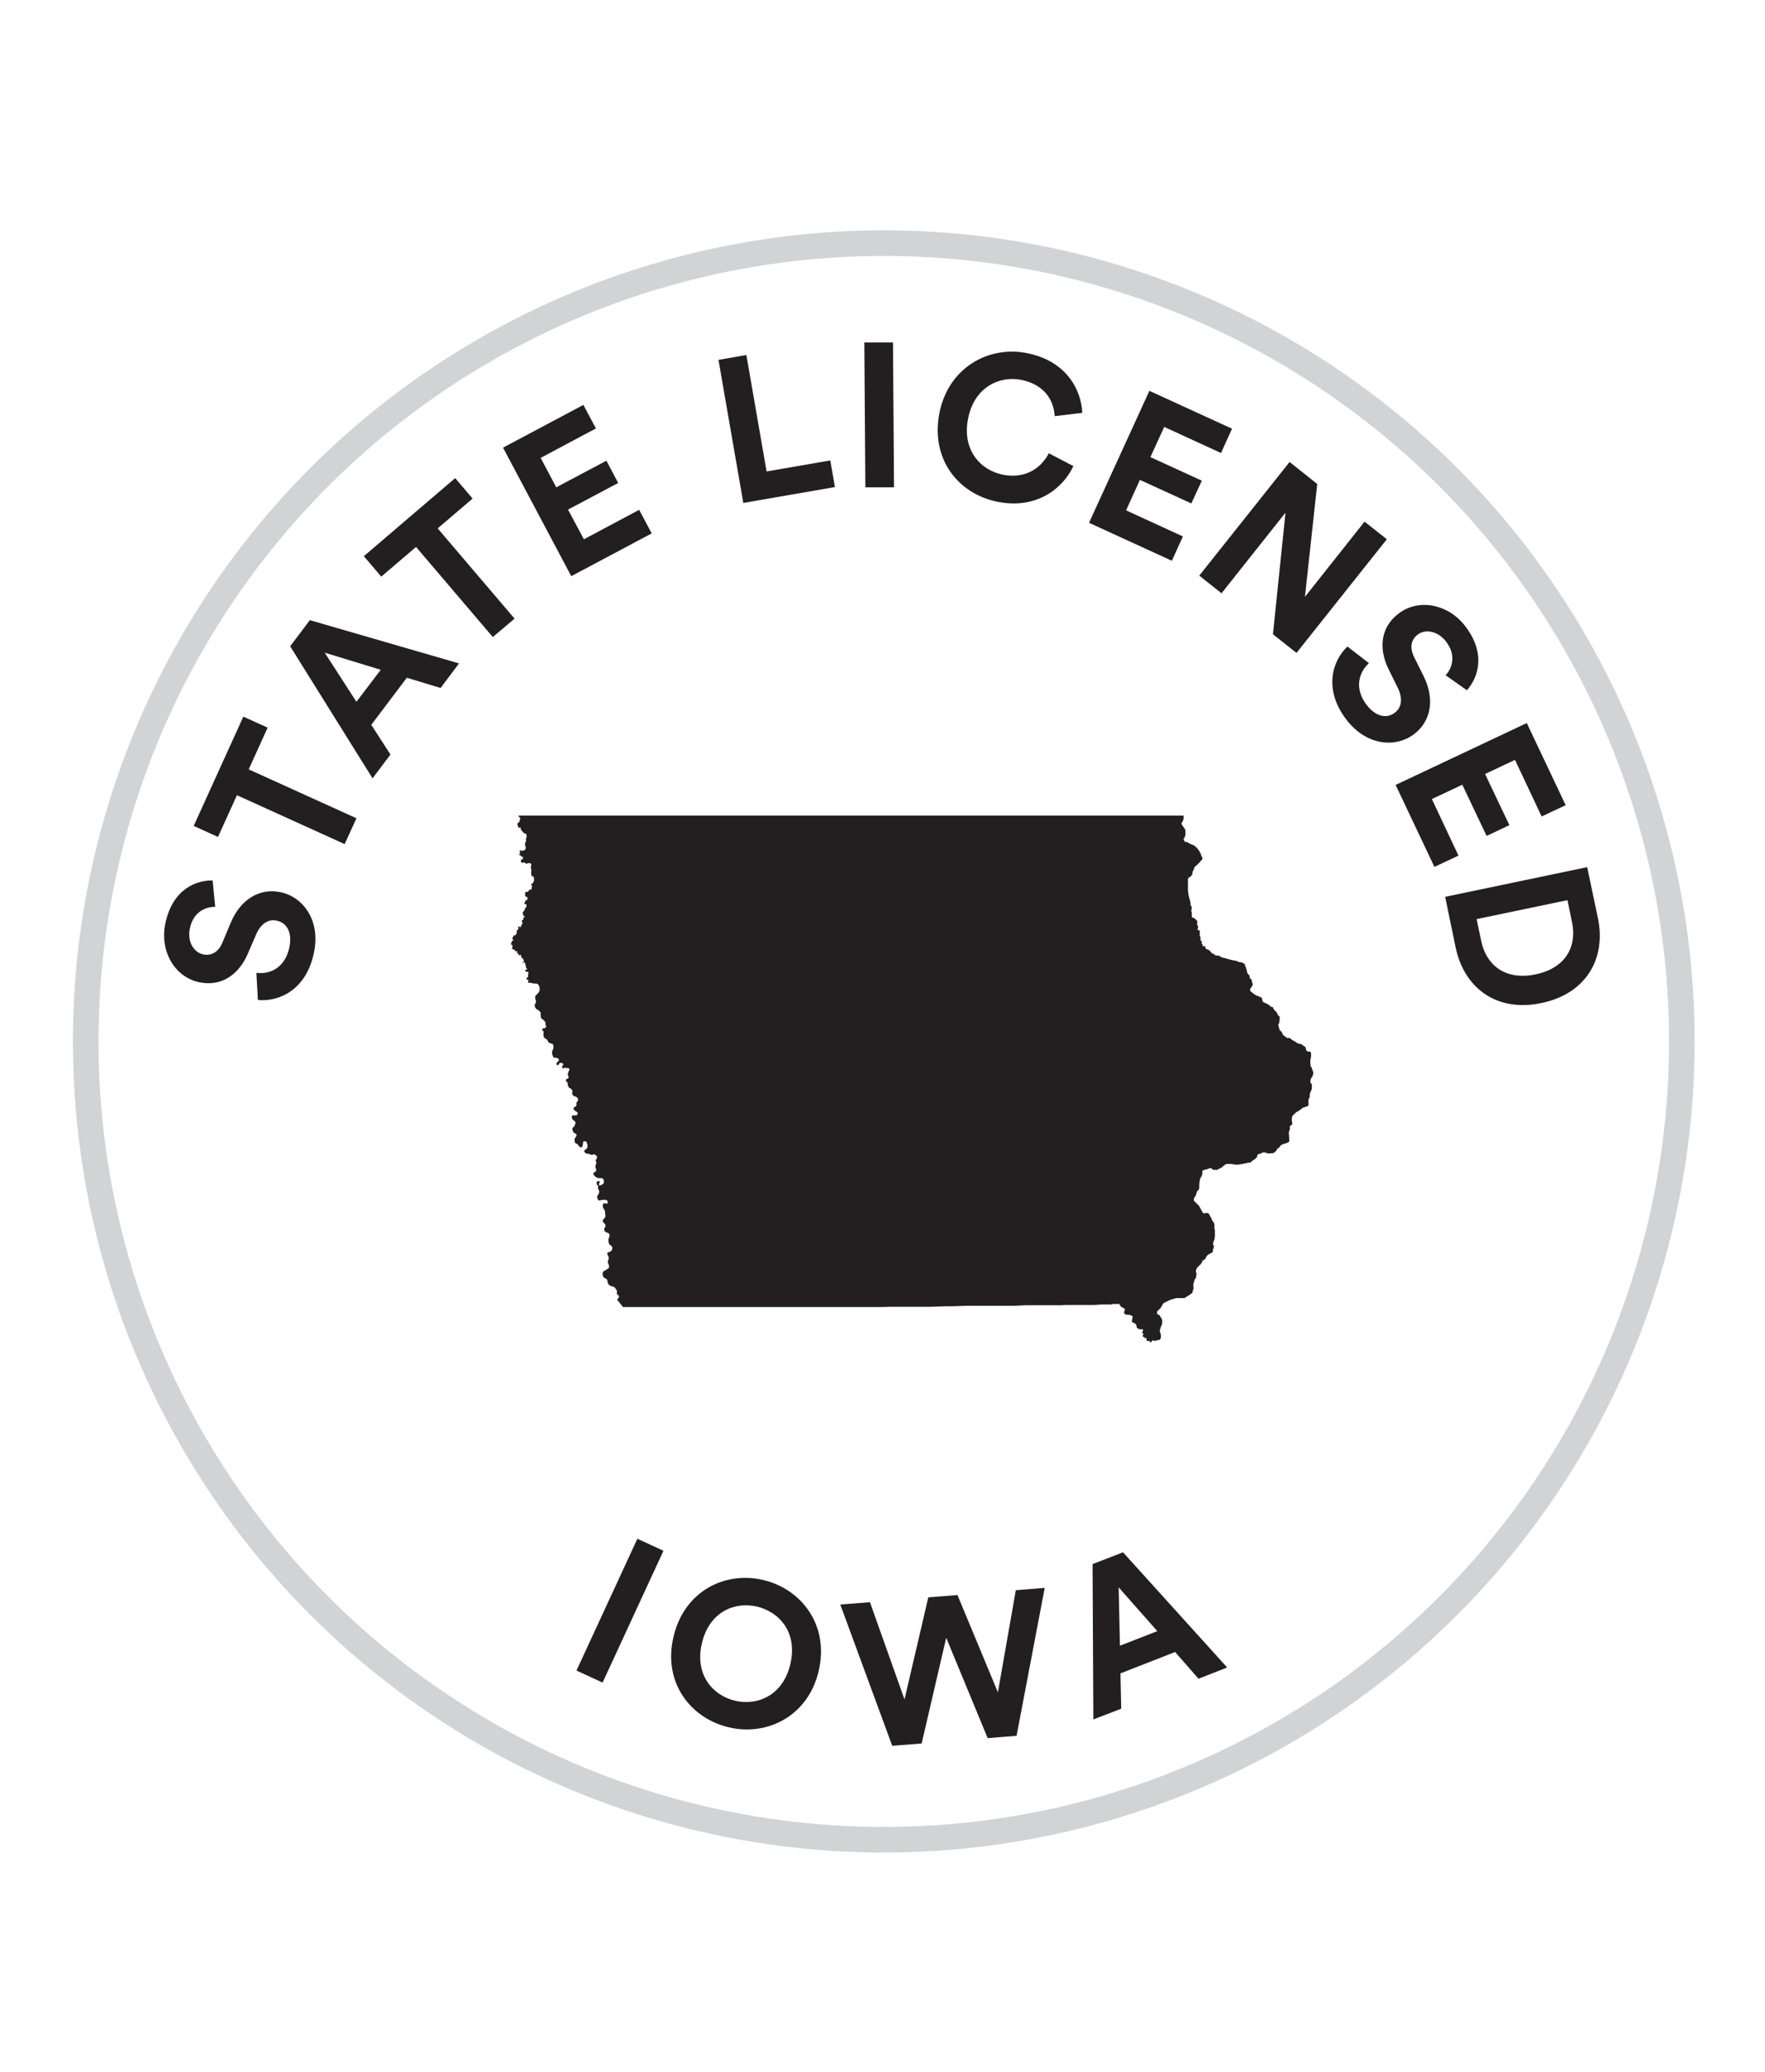
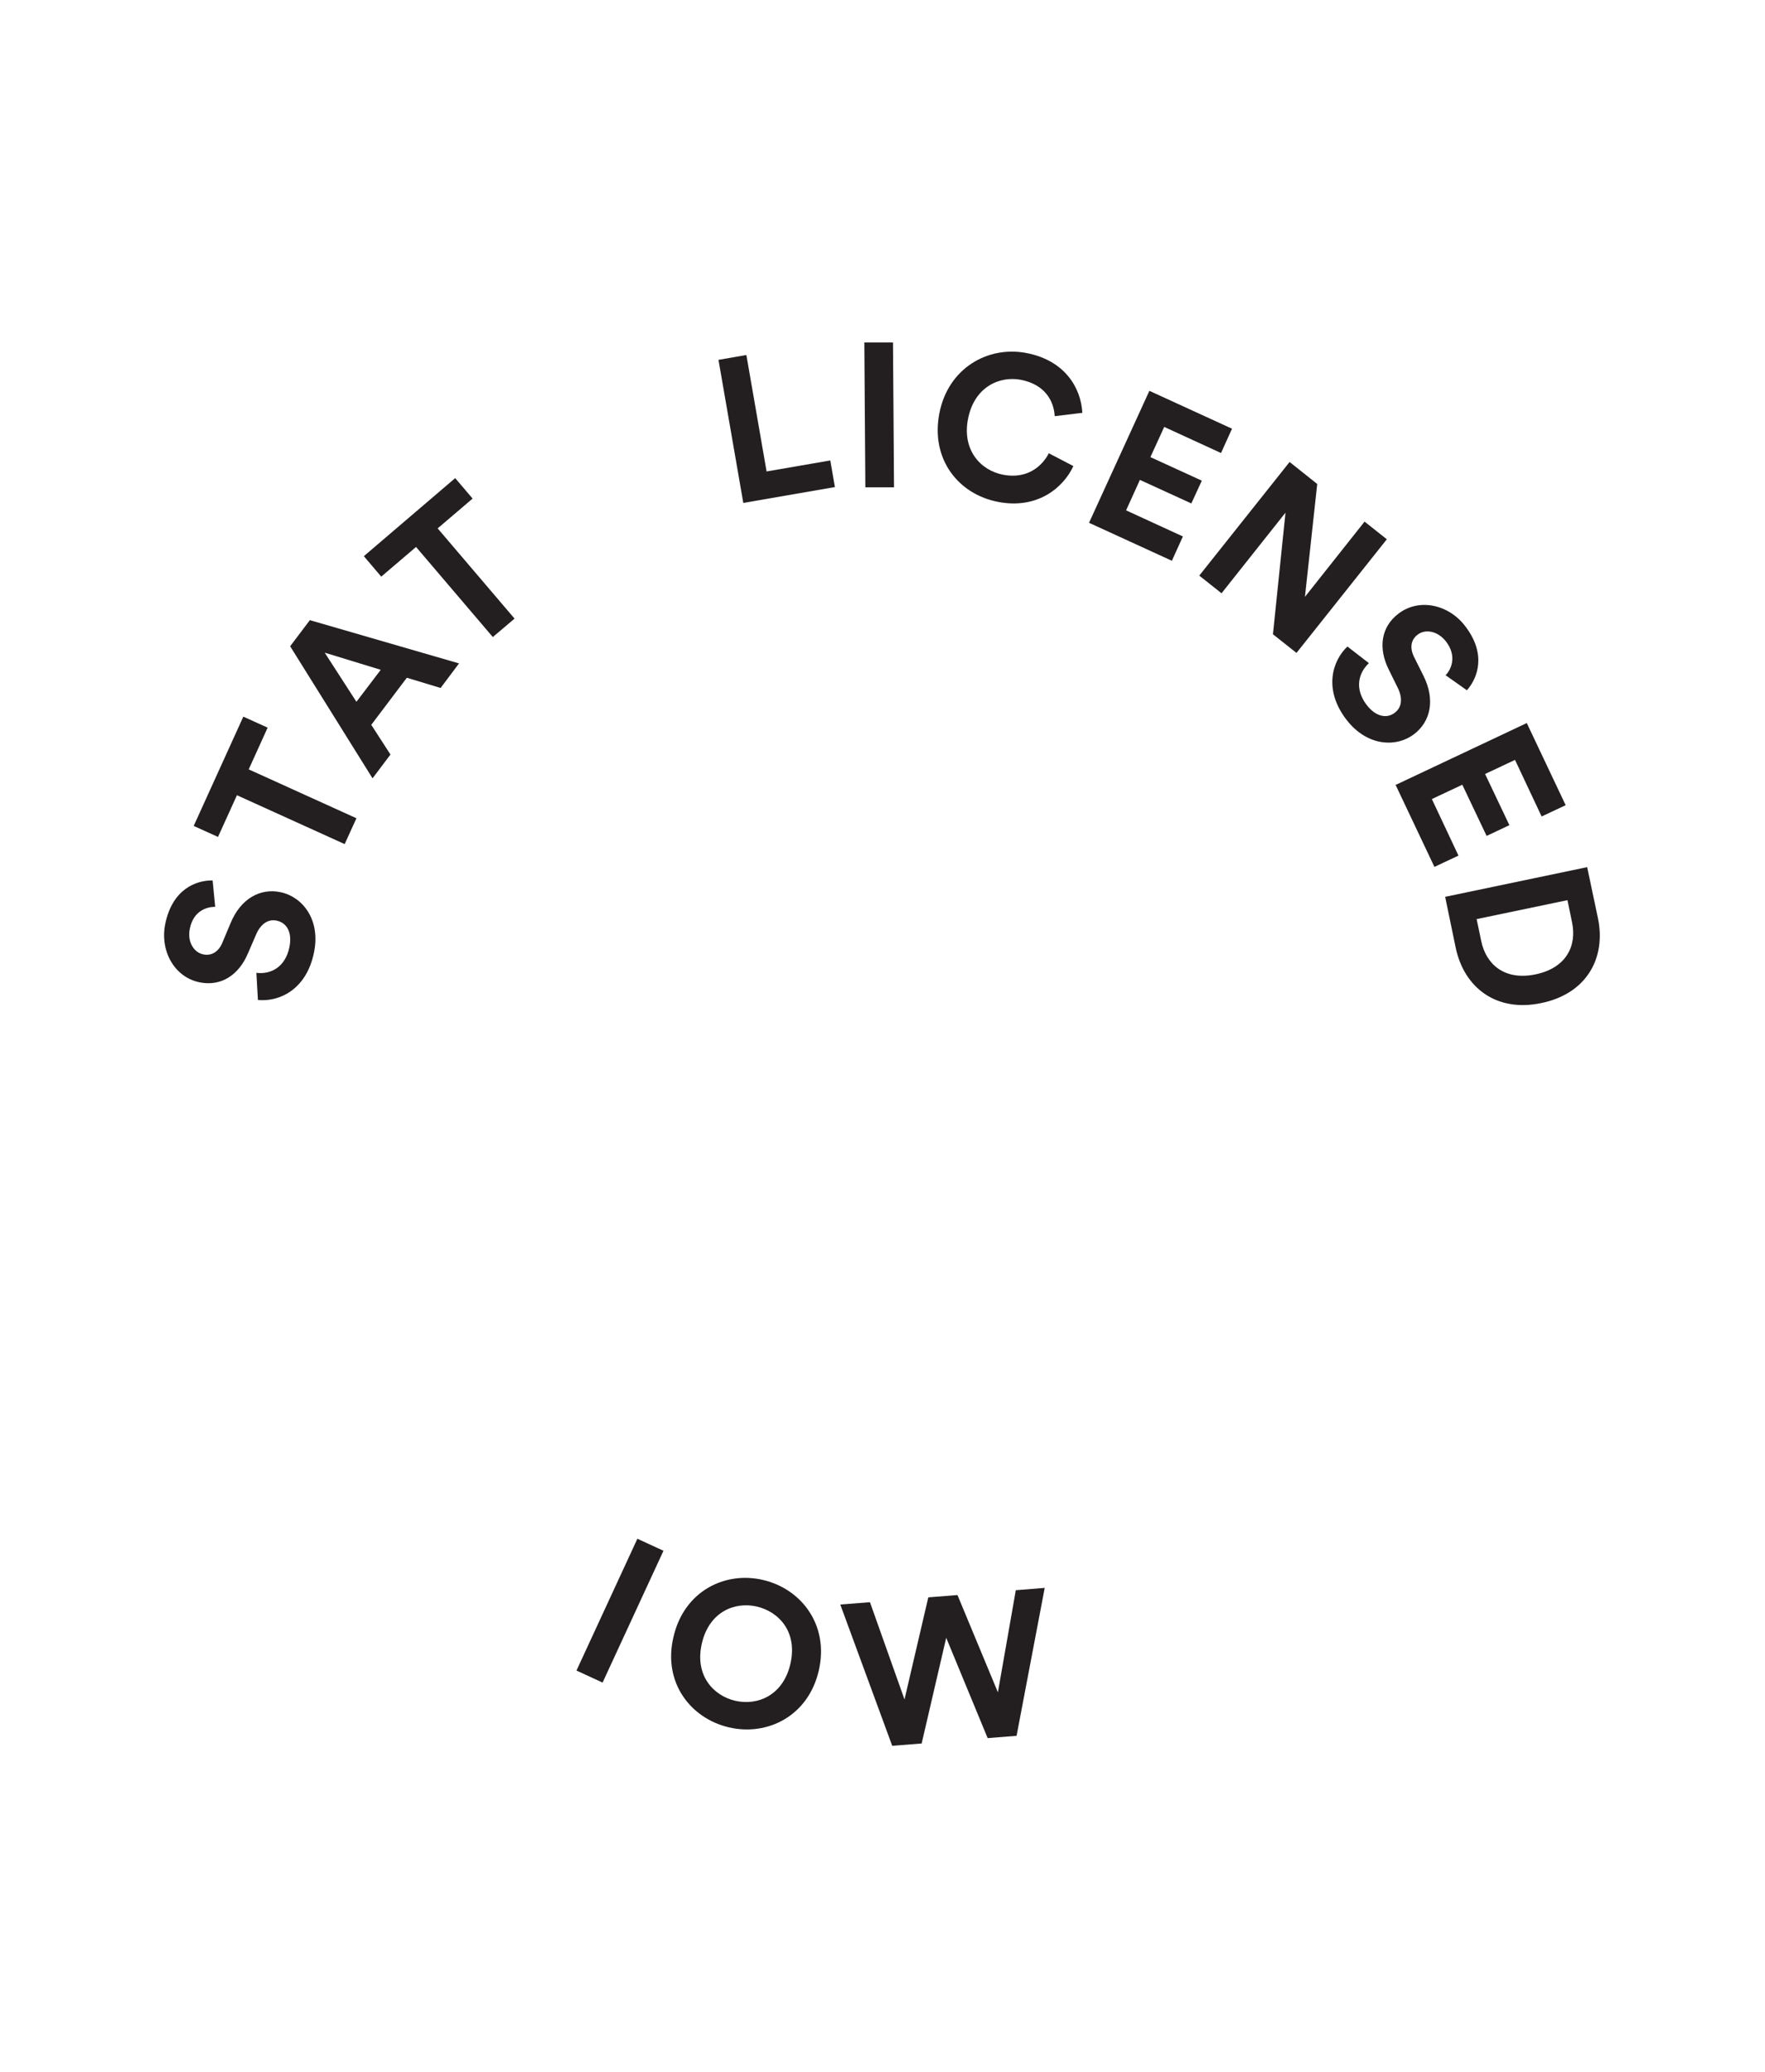
<svg xmlns="http://www.w3.org/2000/svg" viewBox="0 0 68.98 80.95">
-   <circle cx="34.54" cy="40.69" fill="none" r="31.19" stroke="#d1d3d4" stroke-miterlimit="10" />
  <g fill="#231f20">
    <path d="m22.53 65.27 2.38-5.15 1.02.47-2.38 5.15z" />
    <path d="m29.82 61.73c1.5.35 2.59 1.76 2.18 3.54s-2.01 2.57-3.51 2.22-2.59-1.75-2.17-3.53c.41-1.79 2.01-2.58 3.5-2.23zm-1.09 4.72c.86.2 1.87-.19 2.16-1.44s-.45-2.04-1.31-2.24c-.85-.2-1.86.19-2.15 1.44s.45 2.04 1.3 2.24z" />
    <path d="m39.71 62.13 1.12-.09-1.1 5.78-1.13.09-1.62-3.92-.96 4.13-1.15.09-2.03-5.52 1.16-.09 1.35 3.8.93-3.99 1.14-.09 1.58 3.8.7-3.99z" />
-     <path d="m45.94 64.54-2.15.84.03 1.38-1.09.42-.03-6.07 1.19-.46 4.07 4.5-1.12.44-.91-1.04zm-2.17-.24 1.46-.57-1.51-1.71z" />
    <path d="m8.41 35.43c-.32 0-.85.15-.99.85-.11.52.16.94.53 1.01.3.06.59-.08.75-.48l.31-.74c.4-.97 1.17-1.38 1.96-1.21.85.18 1.57 1.07 1.3 2.36-.3 1.47-1.38 1.93-2.19 1.85l-.06-1.06c.56.07 1.13-.22 1.29-1 .12-.58-.1-.96-.5-1.04-.32-.07-.62.12-.8.54l-.32.74c-.36.85-1.05 1.3-1.89 1.13-.99-.2-1.56-1.24-1.34-2.29.28-1.35 1.2-1.7 1.85-1.69z" />
    <path d="m9.72 30.06 4.21 1.91-.46 1.01-4.21-1.91-.74 1.63-.95-.43 1.94-4.27.95.43z" />
    <path d="m15.9 26.48-1.39 1.84.75 1.16-.7.93-3.22-5.16.77-1.02 5.83 1.69-.72.96zm-1.97.94.95-1.25-2.19-.67z" />
    <path d="m17.11 20.65 3 3.52-.85.72-3-3.52-1.36 1.16-.68-.8 3.57-3.05.68.8-1.36 1.16z" />
-     <path d="m22.32 22.5-2.66-5.01 3.14-1.67.49.92-2.16 1.15.61 1.15 1.96-1.04.46.87-1.96 1.04.62 1.16 2.16-1.15.49.92-3.14 1.67z" />
    <path d="m29.05 19.65-.97-5.59 1.09-.19.79 4.55 2.49-.43.18 1.04z" />
    <path d="m33.82 19.05-.04-5.67h1.12s.04 5.66.04 5.66h-1.12z" />
    <path d="m36.71 16.16c.34-1.78 1.9-2.65 3.39-2.37 1.54.29 2.15 1.39 2.2 2.34l-1.08.13c-.03-.56-.35-1.23-1.32-1.42-.83-.16-1.83.27-2.07 1.54-.23 1.19.48 2 1.38 2.17.95.18 1.53-.35 1.78-.84l.96.5c-.38.82-1.38 1.7-2.94 1.4s-2.64-1.67-2.3-3.45z" />
    <path d="m42.56 20.43 2.36-5.16 3.23 1.48-.43.95-2.22-1.02-.54 1.18 2.01.92-.41.89-2.01-.92-.54 1.19 2.22 1.02-.43.95-3.23-1.48z" />
    <path d="m49.75 24.78.49-4.75-2.5 3.15-.87-.69 3.53-4.44 1.08.86-.48 4.41 2.33-2.94.87.69-3.53 4.44-.91-.72z" />
-     <path d="m56.51 26.37c.21-.23.44-.74 0-1.31-.33-.42-.82-.49-1.11-.26-.25.19-.32.5-.13.88l.36.72c.47.94.28 1.79-.36 2.28-.69.53-1.83.49-2.64-.55-.92-1.19-.56-2.31.03-2.87l.84.65c-.41.38-.57 1-.09 1.63.36.47.8.55 1.11.3.26-.2.31-.55.11-.96l-.36-.73c-.41-.83-.3-1.65.38-2.17.8-.62 1.96-.37 2.61.48.84 1.09.5 2.02.07 2.51l-.85-.6z" />
+     <path d="m56.51 26.37c.21-.23.44-.74 0-1.31-.33-.42-.82-.49-1.11-.26-.25.19-.32.5-.13.88l.36.72c.47.94.28 1.79-.36 2.28-.69.53-1.83.49-2.64-.55-.92-1.19-.56-2.31.03-2.87l.84.65c-.41.38-.57 1-.09 1.63.36.47.8.55 1.11.3.26-.2.31-.55.11-.96l-.36-.73c-.41-.83-.3-1.65.38-2.17.8-.62 1.96-.37 2.61.48.84 1.09.5 2.02.07 2.51l-.85-.6" />
    <path d="m54.54 30.67 5.13-2.42 1.52 3.21-.94.44-1.04-2.21-1.17.55.95 2-.89.42-.95-2-1.19.56 1.04 2.21-.94.44-1.52-3.21z" />
    <path d="m56.48 35.04 5.55-1.16.42 1.99c.33 1.58-.46 2.96-2.21 3.32-1.75.37-3.02-.59-3.35-2.17zm1.41 1.73c.19.91.91 1.55 2.12 1.3s1.62-1.12 1.43-2.03l-.18-.87-3.55.74z" />
-     <path d="m24.11 50.77.03-.02.03-.02v-.03s.02-.02.02-.02v-.02s0-.02 0-.02-.03-.04-.03-.04l-.03-.02h-.01s-.01-.03-.01-.03v-.02s0-.07 0-.07v-.03s-.01-.02-.01-.02l-.02-.03-.03-.04-.02-.03h-.01s-.03-.03-.03-.03l-.04-.02h-.05s-.04-.02-.04-.02l-.04-.03-.05-.04v-.02s-.02-.02-.02-.02v-.07s-.02-.03-.02-.03v-.03s-.05-.04-.05-.04l-.05-.03h-.02s0-.01 0-.01l-.03-.02v-.02s-.03-.07-.03-.07v-.03s.01-.04.01-.04v-.04s.04-.03.04-.03l.03-.03h.02s.04-.03.04-.03l.04-.02.03-.02.02-.02.02-.02s0-.03 0-.03v-.02s0-.03 0-.03v-.02s-.04-.08-.04-.08v-.05s0-.03 0-.03v-.02s.03-.05.03-.05v-.03s0-.03 0-.03l-.02-.07-.03-.05v-.03s0-.02 0-.02v-.02s0 0 0 0v-.02s.02 0 .02 0h.02s.07-.03.07-.03l.03-.02.02-.02.02-.03v-.02s.01-.03.01-.03v-.03s0-.02 0-.02l-.02-.03-.02-.02-.06-.05h-.01s-.02-.04-.02-.04v-.02s-.02-.05-.02-.05v-.05s0-.07 0-.07l.04-.08v-.05s0-.02 0-.02v-.02s-.02-.03-.02-.03l-.03-.02-.03-.02h-.04s-.04-.04-.04-.04h-.02s-.02-.04-.02-.04v-.03s-.01-.02-.01-.02v-.02s.02-.03.02-.03l.03-.05v-.04s0-.03 0-.03 0-.02 0-.02l-.04-.04-.05-.05v-.03s-.01-.02-.01-.02v-.03s.02-.03.02-.03l.04-.04.03-.03v-.02s.01-.03.01-.03v-.03s-.01-.05-.01-.05v-.11s-.02-.04-.02-.04l-.05-.09-.02-.04v-.04s0-.03 0-.03v-.03s.03-.03.03-.03l.02-.02h.01s.01 0 .01 0h.01s.06.02.06.02h.03s.02-.04.02-.04v-.03s-.01-.04-.01-.04l-.03-.03h-.03s-.04-.02-.04-.02l-.22.03h-.02s-.02-.01-.02-.01l-.02-.03v-.03s-.02-.04-.02-.04v-.06s.06-.08.06-.08v-.03s.02-.03.02-.03 0-.04 0-.04l-.05-.13v-.04s0-.02 0-.02.02-.02.02-.02l-.07-.06v-.02s0-.05 0-.05v-.04s.05-.02.05-.02h.07s0 0 0 0v.04l-.04.09.05.04.1-.05.03-.02.02-.03v-.04s0-.07 0-.07l-.02-.03-.02-.03-.03-.02h-.05s-.07 0-.07 0h-.04s-.02-.01-.02-.01l-.07-.04-.04-.03-.03-.04-.02-.04v-.02s0-.02 0-.02h.01s.05-.04.05-.04l.03-.02.02-.03v-.03s0-.03 0-.03l-.03-.06v-.06s0-.02 0-.02l.03-.06v-.03s0-.02 0-.02v-.04s-.02-.05-.02-.05v-.02s.01-.01.01-.01l.03-.04h.01s0-.03 0-.03v-.02s0-.02 0-.02v-.03s-.03-.02-.03-.02l-.03-.03h-.02s-.03-.02-.03-.02h-.02s-.05.02-.05.02h-.03s-.02 0-.02 0l-.04-.02-.05-.02h-.04s-.07-.02-.07-.02h-.02s-.01-.02-.01-.02l-.02-.03-.02-.03s0-.02 0-.02l.02-.02.04-.03.05-.05.02-.03s0-.03 0-.03v-.02s0-.04 0-.04l-.03-.1v-.02s-.03-.02-.03-.02h-.02s-.03-.01-.03-.01h-.02s-.02.01-.02.01l-.02.02s-.01.09-.01.09l-.02.09v.02s-.02 0-.02 0h-.01s-.04 0-.04 0h-.03s-.02-.03-.02-.03l-.03-.03-.02-.03-.03-.03-.04-.02-.04-.02s-.02-.06-.02-.06v-.05s0-.02 0-.02v-.05s.02-.02.02-.02l.03-.04v-.02s.02-.02.02-.02v-.02s0-.02 0-.02v-.02s-.02-.02-.02-.02h-.01s-.06-.04-.06-.04h-.01s-.02-.03-.02-.03l-.02-.03v-.02s-.02-.03-.02-.03v-.02s0-.02 0-.02v-.03s.02-.02.02-.02l.07-.07v-.03s.03-.05.03-.05v-.03s-.01-.04-.01-.04v-.02s-.07-.05-.07-.05l-.02-.02-.02-.02v-.02s-.02-.03-.02-.03v-.04s0-.02 0-.02v-.02s.04-.02.04-.02h.03s.07 0 .07 0h.04s.03-.03.03-.03v-.02s.02-.01.02-.01 0-.02 0-.02v-.02s-.03-.03-.03-.03l-.04-.03-.07-.04v-.02s-.02-.02-.02-.02v-.02s0-.04 0-.04.03-.03.03-.03h.03s.03-.03.03-.03l.02-.03v-.02s0-.06 0-.06v-.04s.03-.03.03-.03l.03-.04v-.03s0-.02 0-.02v-.03s-.02-.02-.02-.02l-.03-.03-.03-.02-.06-.02h-.02s-.03-.03-.03-.03l-.02-.02v-.02s-.02-.03-.02-.03v-.02s.01-.06.01-.06v-.03s-.01-.03-.01-.03l-.02-.03h-.01s-.03-.04-.03-.04h-.04s-.02-.03-.02-.03l-.03-.04v-.02s-.02-.02-.02-.02v-.02s0-.05 0-.05v-.02s-.02-.03-.02-.03l-.03-.03-.02-.03v-.02s0-.02 0-.02.02-.03.02-.03l.06-.02h.01s.01-.04.01-.04v-.02s0-.02 0-.02l-.03-.07v-.03s0-.02 0-.02.03-.05.03-.05v-.02s.03-.06.03-.06v-.03s0-.01 0-.01v-.02s-.06-.02-.06-.02h-.07s-.02-.01-.02-.01h-.04s-.03.02-.03.02h-.01s-.03 0-.03 0-.02-.03-.02-.03 0-.02 0-.02v-.03s.04-.04.04-.04 0-.03 0-.03v-.02s-.02-.02-.02-.02l-.03-.02h-.06s-.04.01-.04.01v.02s-.03.04-.03.04h-.01s0 .02 0 .02h-.02s-.03-.01-.03-.01l-.02-.02s0-.02 0-.02v-.03s.02-.03.02-.03l.05-.04.02-.03v-.02s0-.02 0-.02v-.02s-.02-.01-.02-.01l-.03-.03h-.03s-.04-.02-.04-.02h-.04s0 .02 0 .02h-.02s-.01-.01-.01-.01l-.02-.02v-.02s-.02-.01-.02-.01v-.03s-.03-.05-.03-.05v-.06s0-.02 0-.02v-.05s.02-.03.02-.03v-.02s.03-.05.03-.05v-.05s0-.05 0-.05v-.02s-.02-.03-.02-.03v-.02s-.03-.02-.03-.02h-.03s-.07-.03-.07-.03h-.02s-.02-.03-.02-.03l-.02-.02-.02-.04v-.02s-.04-.03-.04-.03l-.06-.04-.02-.02-.03-.04v-.03s-.01-.04-.01-.04v-.06s.01-.05.01-.05v-.02s-.02-.02-.02-.02l-.04-.05v-.02s0-.02 0-.02.06-.02.06-.02h.03s.01 0 .01 0l.02-.02.04-.05s0-.02 0-.02l-.03-.04s0-.06 0-.06v-.03s-.02-.03-.02-.03l-.02-.04-.03-.03-.07-.05-.02-.02-.02-.04v-.04s-.01-.08-.01-.08v-.03s0-.02 0-.02v-.02s-.03-.03-.03-.03l-.04-.05-.06-.03-.03-.02-.02-.02-.03-.04-.02-.05v-.02s0-.03 0-.03v-.02s.02-.03.02-.03l.03-.07v-.04s-.03-.08-.03-.08v-.04s0-.05 0-.05v-.02s.13-.14.13-.14l.02-.03.02-.06v-.03s0-.07 0-.07l-.02-.07s-.05-.07-.05-.07l-.06-.02h-.07s-.09-.01-.09-.01l-.06-.02h-.03s-.06 0-.06 0h-.01s0-.04 0-.04v-.02s.02-.02.02-.02l-.02-.04s-.02 0-.02 0h-.03s-.01-.05-.01-.05v-.02s.06-.03.06-.03 0-.04 0-.04v-.04s.01-.07.01-.07v-.06s-.09 0-.09 0h-.02s0-.07 0-.07v-.02s.01 0 .01 0h.02s.02 0 .02 0h.01s0-.02 0-.02 0-.02 0-.02h-.02s-.02-.02-.02-.02 0-.02 0-.02 0-.02 0-.02-.01-.02-.01-.02 0-.01 0-.01 0-.02 0-.02l-.02-.07-.02-.05h-.02s-.02-.02-.02-.02h-.01s-.01.02-.01.02l-.02.02h-.01s0 0 0 0v-.03s0-.01 0-.01h.01s.02 0 .02 0h.01s.01-.01.01-.01 0-.03 0-.03v-.02s0-.02 0-.02l-.05-.07-.03-.02-.02-.02s0-.04 0-.04v-.02s-.02-.03-.02-.03-.02 0-.02 0l-.05.02h-.01s0 0 0 0v-.03s0 0 0 0h.01s0 0 0 0l-.02-.03-.03-.04s0 0 0 0 0 .03 0 .03-.02 0-.02 0h-.01s0 0 0 0v-.02s.02-.01.02-.01 0-.04 0-.04l-.05-.03h-.03s-.02 0-.02 0v-.02s0-.03 0-.03h-.01s0-.02 0-.02-.01.02-.01.02-.02 0-.02 0 0-.01 0-.01h-.02s-.05-.04-.05-.04 0-.02 0-.02h.01s.01-.04.01-.04v-.07s0 0 0 0h-.03s-.03-.06-.03-.06.02-.04.02-.04l.02-.03v-.03s.03-.02.03-.02h.03s0-.01 0-.01v-.02s0 0 0 0h-.02s-.02-.02-.02-.02v-.04s0-.02 0-.02.02-.02.02-.02l.02-.04v-.03s.03 0 .03 0h.05s0 0 0 0v-.03s.04-.03.04-.03v-.05s.02-.05.02-.05 0-.01 0-.01h-.02s0-.03 0-.03.02 0 .02 0l.03-.02s.03-.06.03-.06-.02-.04-.02-.04v-.03s.01 0 .01 0h.04s.03.05.03.05h.01s0-.04 0-.04v-.02s.02 0 .02 0v.02s.02 0 .02 0v-.02s0-.01 0-.01h-.01s0-.02 0-.02v-.02s0 0 0 0h.01s.03-.02.03-.02.01-.05.01-.05 0-.01 0-.01l-.02-.04s0-.05 0-.05v-.02s.02 0 .02 0h.01s.03-.03.03-.03v-.05s-.01-.02-.01-.02.03-.01.03-.01h.03s0 0 0 0-.01-.04-.01-.04l-.03-.02h-.02s-.02-.02-.02-.02h.02s0 0 0 0v-.03s-.02-.05-.02-.05 0-.03 0-.03.08-.09.08-.09.01 0 .01 0 0 .02 0 .02 0-.02 0-.02l-.02-.02s.02-.04.02-.04h.02s0 0 0 0v-.02s.02-.04.02-.04l.02-.03v-.06s-.02-.02-.02-.02-.02 0-.02 0h-.03s-.02-.04-.02-.04v-.02s.02 0 .02 0l.02-.03v-.02s0-.02 0-.02v-.02s.03 0 .03 0h.02s.02-.01.02-.01.01-.02.01-.02v-.02s.01-.03.01-.03v-.03s-.04-.03-.04-.03h-.02s-.04-.04-.04-.04 0-.02 0-.02.01-.02.01-.02v-.03s0 0 0 0v-.02s-.02 0-.02 0 .04-.06.04-.06.02 0 .02 0h.02s.06-.01.06-.01 0-.02 0-.02.05-.06.05-.06h.02s.02 0 .02 0 .02 0 .02 0h.01s.01-.03.01-.03v-.05s.02-.06.02-.06v-.02s0 0 0 0h-.04s0-.02 0-.02v-.02s.05-.04.05-.04l.02-.03.04-.06v-.05s0 0 0 0 0-.02 0-.02v-.03s0-.03 0-.03l-.03-.06h-.03s-.02 0-.02 0-.02-.03-.02-.03v-.02s-.01-.06-.01-.06v-.03s.01-.12.01-.12 0-.02 0-.02-.02 0-.02 0v-.03s0-.06 0-.06v-.04s.02-.01.02-.01v-.02s-.02-.05-.02-.05v-.02s0 0 0 0h-.04s-.05-.01-.05-.01l-.02.02h-.06s-.03.02-.03.02 0-.02 0-.02l-.02-.02-.04-.02h-.02s-.02.01-.02.01h-.02s-.03 0-.03 0 0 .01 0 .01l-.04-.05v-.05s.02-.04.02-.04h.03s.03-.02.03-.02v-.03s0-.04 0-.04 0-.01 0-.01-.02 0-.02 0h-.02s-.02-.02-.02-.02l-.04-.04h-.03s-.01 0-.01 0v-.04s0-.02 0-.02 0 .02 0 .02.02-.03.02-.03v-.08s0-.02 0-.02 0-.01 0-.01 0-.02 0-.02h.03s0 0 0 0 0 .02 0 .02h.02s0 0 0 0h.04s.01.01.01.01l.06-.02.05-.03.02-.07v-.02s-.01-.03-.01-.03l-.02-.08v-.05s0-.01 0-.01l.04-.06s0 0 0 0v-.02s0-.07 0-.07v-.04s0 0 0 0l.02-.02v-.02s0 0 0 0v-.06s-.01-.06-.01-.06-.02-.02-.02-.02 0 .01 0 .01h-.03s-.08-.06-.08-.06l-.02-.02-.02-.04-.03-.03h-.02s.01-.04.01-.04v-.03s0 0 0 0l-.02-.02h-.03s-.03 0-.03 0h-.02s0-.02 0-.02l-.04-.1s.01-.05.01-.05l.06-.05.02-.03s0-.06 0-.06l.03-.02-.02-.06s-.02-.03-.02-.03-.01 0-.01 0h-.02s0-.02 0-.02v-.03s.04 0 .04 0h.67s.49 0 .49 0h.09s.6 0 .6 0h.05s0 0 0 0h1.63s.13 0 .13 0h.06s.39 0 .39 0 1.09 0 1.09 0h.14s0 0 0 0h.06s.1 0 .1 0 .1 0 .1 0 .22 0 .22 0h.06s0 0 0 0h.6s0 0 0 0h.03s.14 0 .14 0h.17s.06 0 .06 0 .06 0 .06 0h.16s.04 0 .04 0h.29s0 0 0 0h.09s.1 0 .1 0h.1s.1 0 .1 0h.1s.1 0 .1 0h.1s0 0 0 0h.13s.06 0 .06 0 .06 0 .06 0h.01s1.17 0 1.17 0h.24s.02 0 .02 0h.44s.11 0 .11 0h.02s.25 0 .25 0h.06s1.29 0 1.29 0 .07 0 .07 0h.6s.85 0 .85 0 .38 0 .38 0h.04s.02 0 .02 0h.03s.4 0 .4 0h.2s.09 0 .09 0h.13s.02 0 .02 0h.15s.04 0 .04 0h.03s.04 0 .04 0h.02s.19 0 .19 0h.14s.62 0 .62 0h.21s.99 0 .99 0h.08s.67 0 .67 0h.39s.19 0 .19 0h.22s.07 0 .07 0h.02s.08 0 .08 0h.09s.02 0 .02 0h.46s.43 0 .43 0h.27s.01 0 .01 0h.09s.09 0 .09 0h.43s0 0 0 0h.38s.1 0 .1 0h.36s.07 0 .07 0h.05s.63 0 .63 0h.04s.57 0 .57 0h.09s.01 0 .01 0h.12s0 0 0 0h.08s.11 0 .11 0 .02 0 .02 0h.01s.14 0 .14 0h.14s.06 0 .06 0h.03s.03 0 .03 0h.02s.02 0 .02 0h.04s.02 0 .02 0h.02s0 0 0 0 .02 0 .02 0h.1s.19 0 .19 0h.05s.04 0 .04 0h.21s.13 0 .13 0h.02s.07 0 .07 0h.02s.22 0 .22 0h.1s.03 0 .03 0h.01s.52 0 .52 0h.07s.14 0 .14 0v.02s0 .04 0 .04v.04s0 .02 0 .02l-.02.07-.02.04-.02.02v.02s-.02.01-.02.01v.02s0 .03 0 .03l.02.04.1.14.02.03v.03s.01.02.01.02v.03s0 .04 0 .04v.03s0 .03 0 .03v.04s-.01.03-.01.03l-.02.05v.03s-.01 0-.01 0l-.03.02s0 .03 0 .03l.04.09v.02s.02 0 .02 0h.07s.03.02.03.02l.05.03.08.04.08.03h.02s.02.02.02.02l.06.05.05.04.1.14.03.06.03.05v.02s.01.02.01.02v.03s0 .01 0 .01 0 .01 0 .01h.04s0 0 0 0 0 .02 0 .02 0 .05 0 .05v.04s-.03.03-.03.03l-.03.03-.04.05-.04.04-.1.1-.03.02-.03.02v.02s-.02.02-.02.02v.04s-.05.09-.05.09-.01.03-.01.03v.04s-.02.05-.02.05v.03s-.06.06-.06.06l-.02.02-.05.02-.02.02v.02s-.01.02-.01.02v.03s0 .04 0 .04v.1s0 .16 0 .16v.05s0 .02 0 .02v.02s0 .02 0 .02.02.17.02.17l.03.13.05.18v.02s0 .06 0 .06v.02s.03.03.03.03v.03s.02.02.02.02v.03s0 .01 0 .01l-.02.07v.03s0 .01 0 .01l.02.07v.03s0 .02 0 .02 0 .05 0 .05v.02s0 .02 0 .02 0 .03 0 .03.03.01.03.01l.1.05s.02.03.02.03l.04.03.02.02v.05s0 .08 0 .08v.03s.02.03.02.03l.02.03s-.02.11-.02.11v.03s.02.01.02.01h.04s.02.01.02.01v.05s0 .09 0 .09v.07s.03.05.03.05v.03s0 .05 0 .05v.04s.04.04.04.04h.01s0 .03 0 .03 0 .02 0 .02h-.01s0 .03 0 .03v.02s.03 0 .03 0h.01s0 .02 0 .02v.02s0 .03 0 .03v.02s.02 0 .02 0 .02 0 .02 0h.01s.02 0 .02 0h.02s.02.03.02.03 0 .03 0 .03v.02s.02.02.02.02l.05.03s.03 0 .03 0l.05.03.02.02.03.03.04.06h.01s.02.02.02.02h.04s.06.06.06.06h.02s.04.02.04.02h.02s.03 0 .03 0h.03s.01 0 .01 0l.04.02.06.04.06.02.1.02.07.03h.04s.05.02.05.02l.17.04h.04s.05.02.05.02h.04s.04.03.04.03l.08.02h.06s.05.03.05.03l.05.03h.01s.02.04.02.04v.03s.01.03.01.03l.03.05v.03s.03.07.03.07v.03s0 .02 0 .02.03.07.03.07v.02s.03.02.03.02l.05.06v.07s.04.05.04.05l.04.04v.02s.02.08.02.08l.02.06v.04s-.02.03-.02.03l-.04.07-.04.04v.02s0 .04 0 .04v.03s.05.04.05.04l.11.09.09.05.08.03.04.02.06.02h.01s.01.02.01.02l.02.04v.03s.01.05.01.05.01.03.01.03l.03.02.15.07.05.03.03.02.02.02.03.03h.02s.01.02.01.02h.02s.01 0 .01 0h.02s.02.04.02.04l.03.06h.01s.05.07.05.07h.03s.01.03.01.03l.06.12.03.03h.02s.01.03.01.03v.02s.01.02.01.02 0 .02 0 .02h-.01s0 .03 0 .03v.03s0 .04 0 .04l-.02.08v.02s-.03.04-.03.04v.04s.03.08.03.08v.04s.02.04.02.04v.02s.04.03.04.03l.05.06.02.04v.03s.02.02.02.02l.08.07.05.03.04.03h.09s.05.03.05.03l.05.05.09.04.08.06.06.03.07.02h.03s.07.04.07.04l.05.04.04.02.03.03v.02s.02.02.02.02v.04s.02.05.02.05l.02.02.03.02h.01s.08 0 .08 0l.02.02.02.04v.02s0 .05 0 .05v.05s-.01.07-.01.07l-.02.08v.09s.01.08.01.08v.06s0 .01 0 .01l.02.02.02.03v.02s.02 0 .02 0v.02s0 .03 0 .03v.02s.03.03.03.03v.04s.02.04.02.04v.05s-.03.05-.03.05v.04s-.01.02-.01.02l-.03.03-.04.08v.03s-.01.05-.01.05v.03s.02.03.02.03l.02.02.02.03s0 .11 0 .11v.06s-.02.06-.02.06l-.04.09-.02.05v.07s-.01.06-.01.06v.02s-.04.06-.04.06 0 .05 0 .05v.02s0 .07 0 .07v.07s0 .02 0 .02-.03.04-.03.04l-.14.05h-.03s-.13.1-.13.1l-.05.03-.02.02-.07.03-.12.11-.04.05-.02.05v.08s-.01.03-.01.03l.02.06s0 .05 0 .05v.03s0 .02 0 .02v.02s-.03.01-.03.01l-.05.04h-.01s0 .03 0 .03v.1s-.04.11-.04.11v.04s.02.27.02.27v.05s-.02.02-.02.02l-.1.05-.08.02-.08.03-.07.04v.02s-.05.06-.05.06l-.02.02h-.03s-.03.05-.03.05l-.03.05-.08.08-.06.02h-.08s-.05.01-.05.01h-.06s-.1-.04-.1-.04h-.04s-.07 0-.07 0l-.05.04h-.02s-.05.02-.05.02h-.04s-.02.03-.02.03l-.03.03v.06s-.02.02-.02.02l-.06.06-.07.04-.04.03-.05.05-.03.02h-.05s-.05 0-.05 0l-.07.03h-.05s-.11.03-.11.03h-.07s-.06.02-.06.02h-.1s-.03-.01-.03-.01h-.04s-.1-.02-.1-.02h-.08s-.06 0-.06 0h-.04s-.03.01-.03.01h-.02s-.05.04-.05.04l-.06.05-.05.04-.05.03-.09.04-.02.02h-.03s-.1 0-.1 0h-.02s-.07-.04-.07-.04l-.04-.03h-.02s-.02 0-.02 0l-.1.05h-.03s-.08.02-.08.02l-.05.02h-.01s-.02.03-.02.03 0 .03 0 .03v.07s-.02.08-.02.08-.07.12-.07.12v.02s-.03.17-.03.17v.17s-.02.05-.02.05v.02s-.06.05-.06.05l-.02.05-.04.13-.02.03-.03.04-.02.04v.06s0 .02 0 .02v.02s.06.04.06.04l.04.05.06.05.04.05.03.05.05.09.07.13.06.02h.01s.07-.02.07-.02h.02s.05.02.05.02h.01s.03.04.03.04l.04.08.05.08.02.07.04.05.05.09s0 .08 0 .08v.08s0 .01 0 .01l.02.06v.06s0 .02 0 .02v.07s0 .02 0 .02v.1s-.01.05-.01.05v.03s-.02.07-.02.07l-.03.05v.05s-.01.02-.01.02v.04s.03.05.03.05v.02s0 .03 0 .03l-.04.11v.07s-.02.02-.02.02l-.02.02-.05.02-.03.02-.06.03-.02.02-.03.03-.02.03-.04.08-.03.03-.05.03h-.01s-.03.04-.03.04v.02s-.03.04-.03.04l-.03.06h-.01s-.04.04-.04.04l-.05.05-.06.06v.02s-.03.06-.03.06v.04s0 .02 0 .02l.02.06v.04s0 .04 0 .04l-.02.08v.02s-.03.04-.03.04l-.03.04v.03s-.04.13-.04.13v.02s0 .02 0 .02v.07s.01.03.01.03v.04s-.02.03-.02.03l-.02.1v.02s-.01.01-.01.01-.07.06-.07.06l-.08.05-.16.1h-.05s-.1 0-.1 0h-.14s-.03 0-.03 0h-.03s-.03.03-.03.03h-.05s-.15.05-.15.05l-.16.08-.04.02-.03.02-.03.03-.07.12-.03.05-.11.1-.02.03v.02s0 .03 0 .03v.03s.01.02.01.02h.02s.03.03.03.03h.03s.02.02.02.02v.02s.07.1.07.1.02.08.02.08v.04s0 .03 0 .03v.04s-.02.06-.02.06l-.05.12v.03s-.02.04-.02.04v.02s0 .05 0 .05l.02.06.02.05v.04s0 .07 0 .07-.01.06-.01.06h-.01s-.02.03-.02.03l-.03.02h-.04s-.08.02-.08.02h-.01s-.02.03-.02.03v-.02s-.03 0-.03 0l-.08-.02-.03.05-.02.02h-.06s0 0 0 0 0-.03 0-.03v-.03s-.04.02-.04.02h-.04s-.01 0-.01 0h-.01s-.03-.07-.03-.07.01-.04.01-.04v-.02s0 0 0 0h-.02s-.02.02-.02.02h-.03s0-.02 0-.02 0-.02 0-.02h-.02s-.02-.01-.02-.01h-.02s-.01-.01-.01-.01v-.02s-.01-.02-.01-.02v-.02s.03-.04.03-.04v-.03s.01 0 .01 0-.02 0-.02 0h-.02s-.02-.02-.02-.02 0-.03 0-.03.03-.04.03-.04 0-.02 0-.02 0-.04 0-.04 0-.01 0-.01h-.01s-.07 0-.07 0h-.04s-.05-.02-.05-.02h-.02s-.03-.03-.03-.03l-.03-.03s0-.02 0-.02v-.03s-.02-.05-.02-.05l-.02-.03-.02-.02-.07-.03h-.02s-.02-.03-.02-.03h-.01s0-.03 0-.03v-.03s0-.02 0-.02l.02-.06v-.05s0-.03 0-.03 0-.02 0-.02h-.02s-.06-.02-.06-.02l-.08-.02h-.08s-.05-.02-.05-.02l-.03-.03v-.02s-.01-.01-.01-.01v-.02s.03-.08.03-.08 0-.03 0-.03v-.02s-.05-.03-.05-.03l-.08-.04-.02-.02-.02-.02-.04-.08h-.27s-.05.02-.05.02h-.02s-.07 0-.07 0h-.05s-.04 0-.04 0h-.17s-.34.02-.34.02h-.04s-.11 0-.11 0h-.13s-.15 0-.15 0h-.19s0 0 0 0h-.06s0 0 0 0h-.05s-.02 0-.02 0h-.4s-.08.01-.08.01h-.03s-.08 0-.08 0h-.09s-.3 0-.3 0h-.16s0 0 0 0h-.09s-.14 0-.14 0h-.36s-.04 0-.04 0h-.1s0 0 0 0h-.01s-.46.02-.46.02h-.28s0 0 0 0h-.23s-.02 0-.02 0h-.25s-.07 0-.07 0h-.34s0 0 0 0h-.03s-.11 0-.11 0h-.03s-.08 0-.08 0h-.05s-.07 0-.07 0h-.18s-.08 0-.08 0l-.62.02h-.06s0 0 0 0h-.18s-.6.02-.6.02h-.28s-.13 0-.13 0h-.47s-.11 0-.11 0-.28 0-.28 0h-.02s0 0 0 0h-.1s-.03 0-.03 0h-.01s0 0 0 0-.02 0-.02 0h-.15s-.28.01-.28.01h-.01s-.01 0-.01 0h-.03s-.04 0-.04 0h-.06s-.16 0-.16 0h-.03s-.04 0-.04 0h-.03s-.04 0-.04 0h-.1s-.22 0-.22 0h-.02s-.11 0-.11 0h-.06s-.22 0-.22 0h-.06s-.11 0-.11 0h-.12s-.06 0-.06 0h-.19s-.09 0-.09 0h-.22s0 0 0 0h-.04s0 0 0 0h-.95s-.04 0-.04 0h-.08s-.07 0-.07 0h-.06s0 0 0 0h-.1s-.35 0-.35 0h-.15s-.05 0-.05 0-.09 0-.09 0h-.22s-.02 0-.02 0h-.02s0 0 0 0h-.25s-.18 0-.18 0h-.24s-.16 0-.16 0h-.29s-.18 0-.18 0h-.04s-.02 0-.02 0h-.35s-.02 0-.02 0h-.07s-.19 0-.19 0h-.05s-.12 0-.12 0h-.37s-.05 0-.05 0h-.09s-.05 0-.05 0h-.01s0 0 0 0-.04 0-.04 0h-.16s-.05 0-.05 0h-.23s0 0 0 0h-.02s0 0 0 0h-.01s-.55 0-.55 0h-.11s-.08 0-.08 0h-.2s-.26 0-.26 0h-.27s0 0 0 0h-.03s-.11 0-.11 0h-.09s-.18 0-.18 0h-.15s-.22 0-.22 0-.29 0-.29 0h-.09z" />
  </g>
</svg>